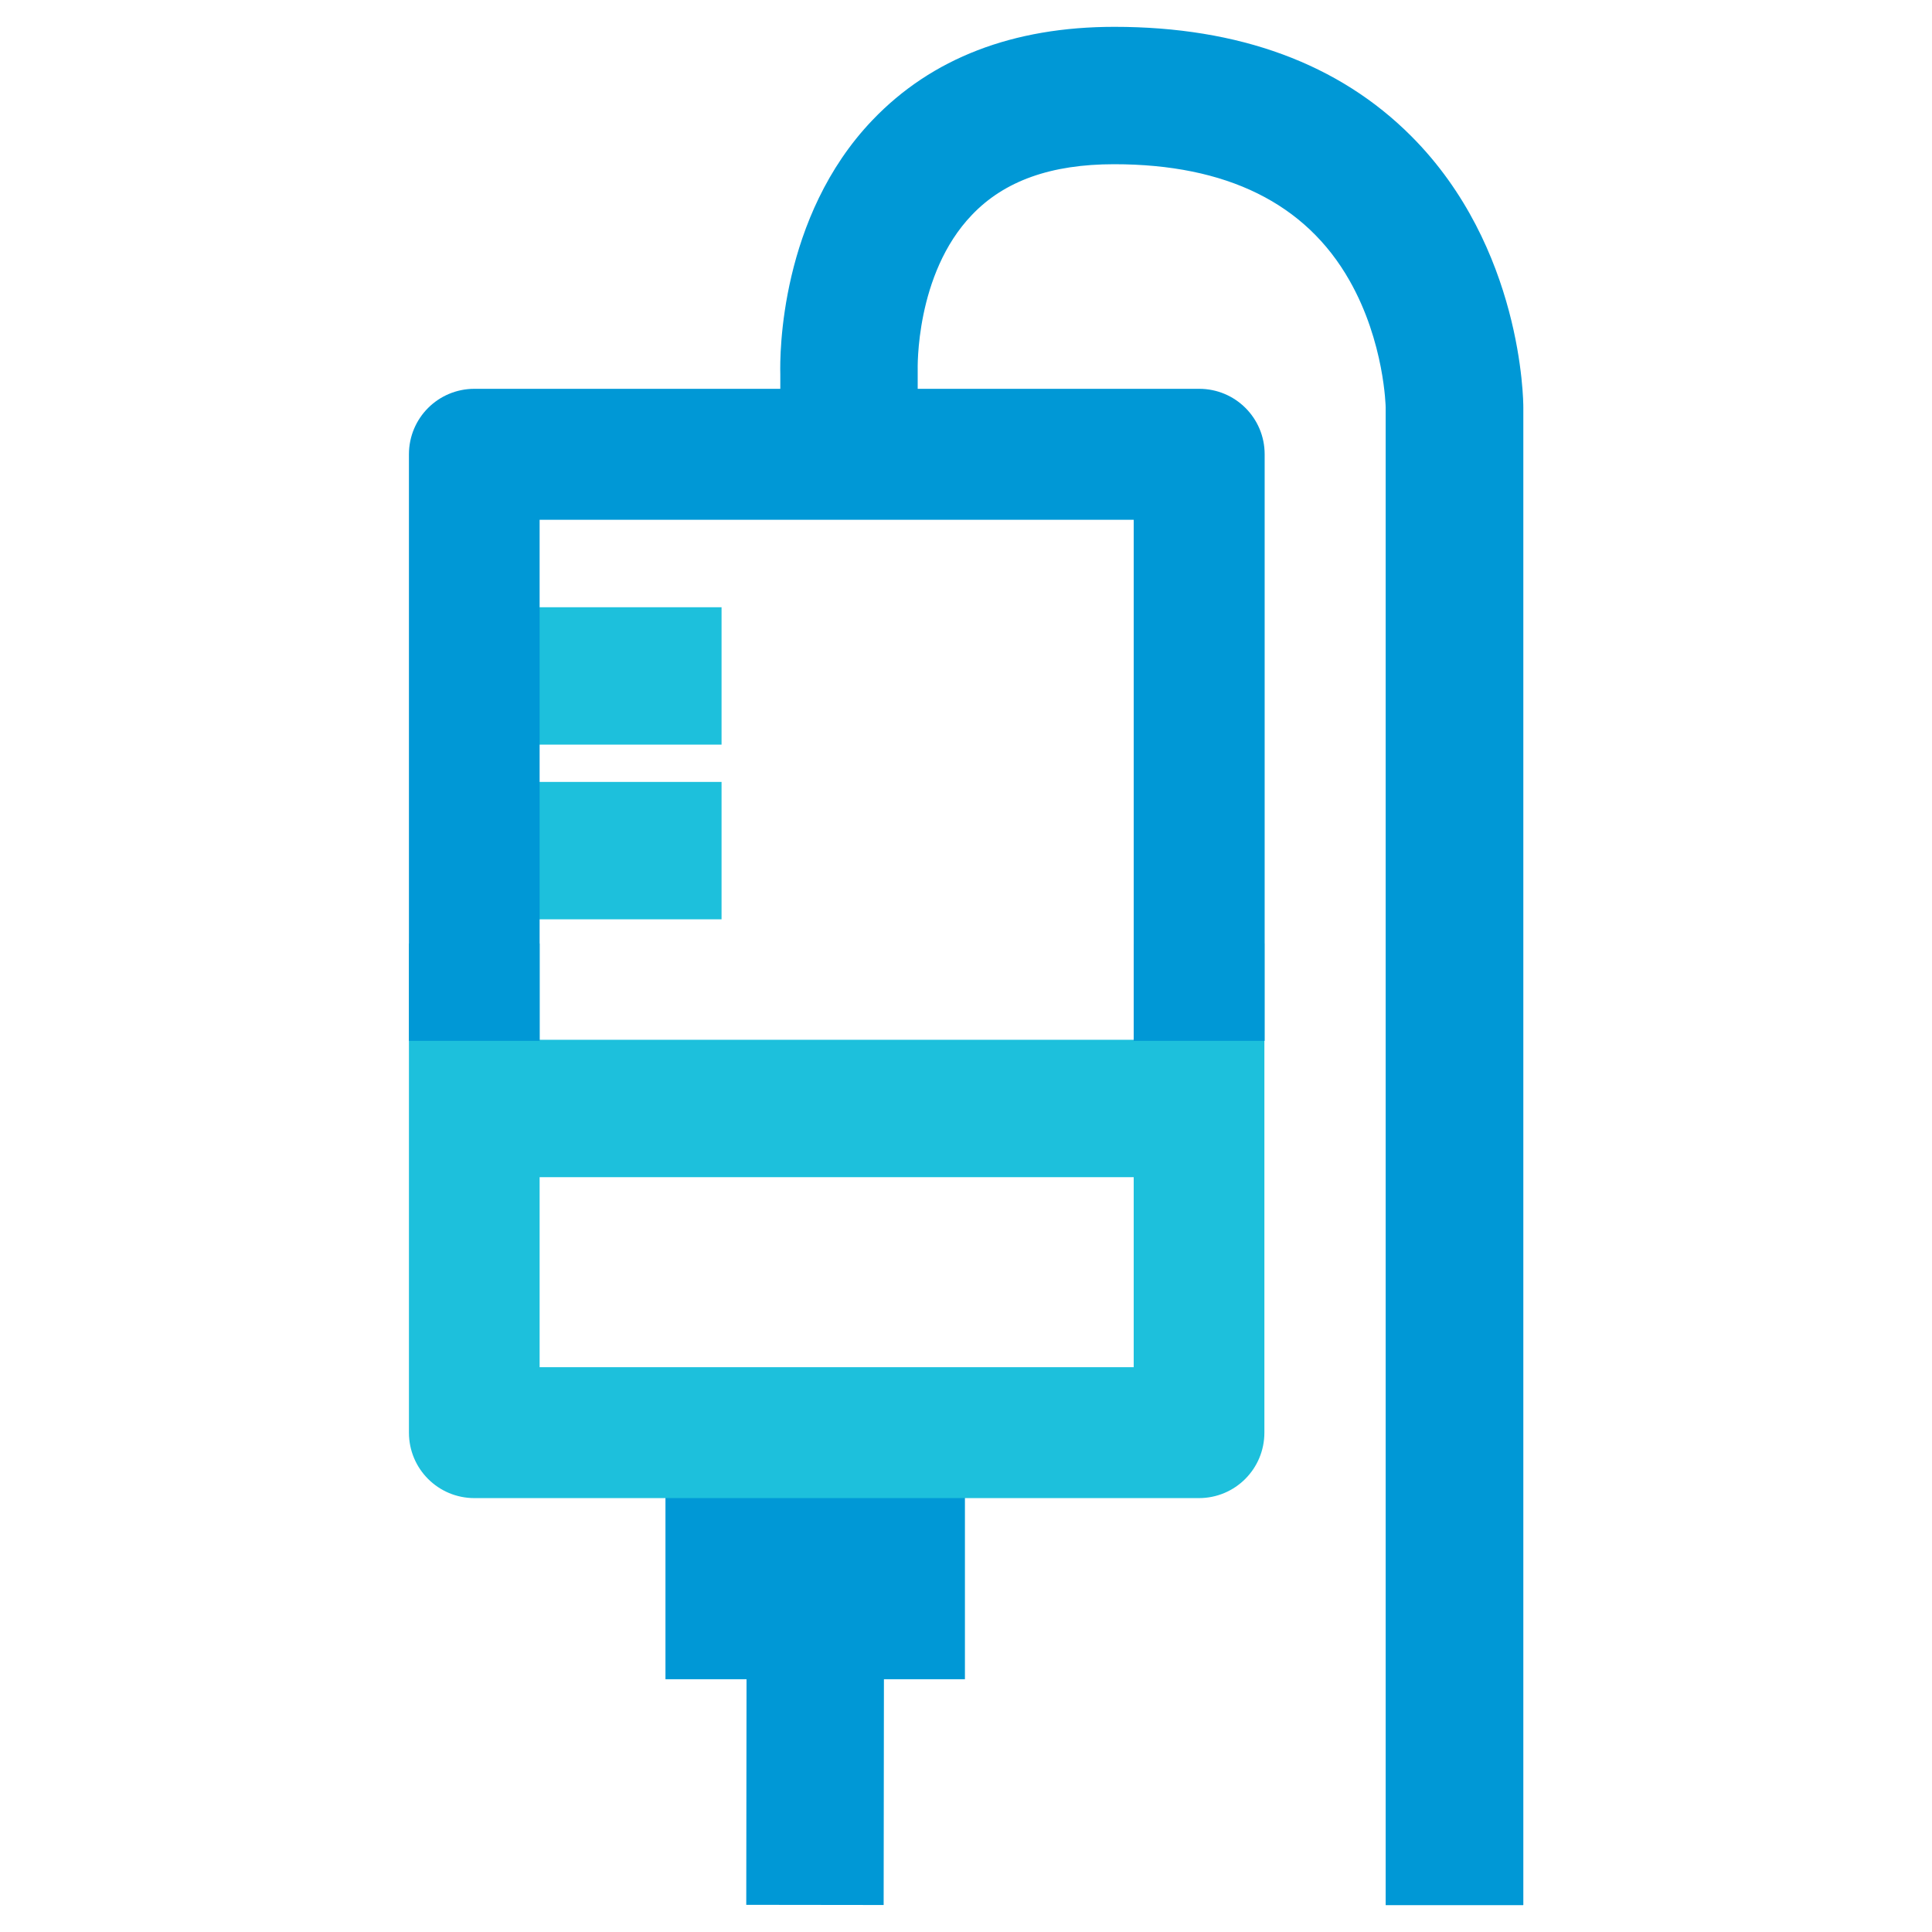
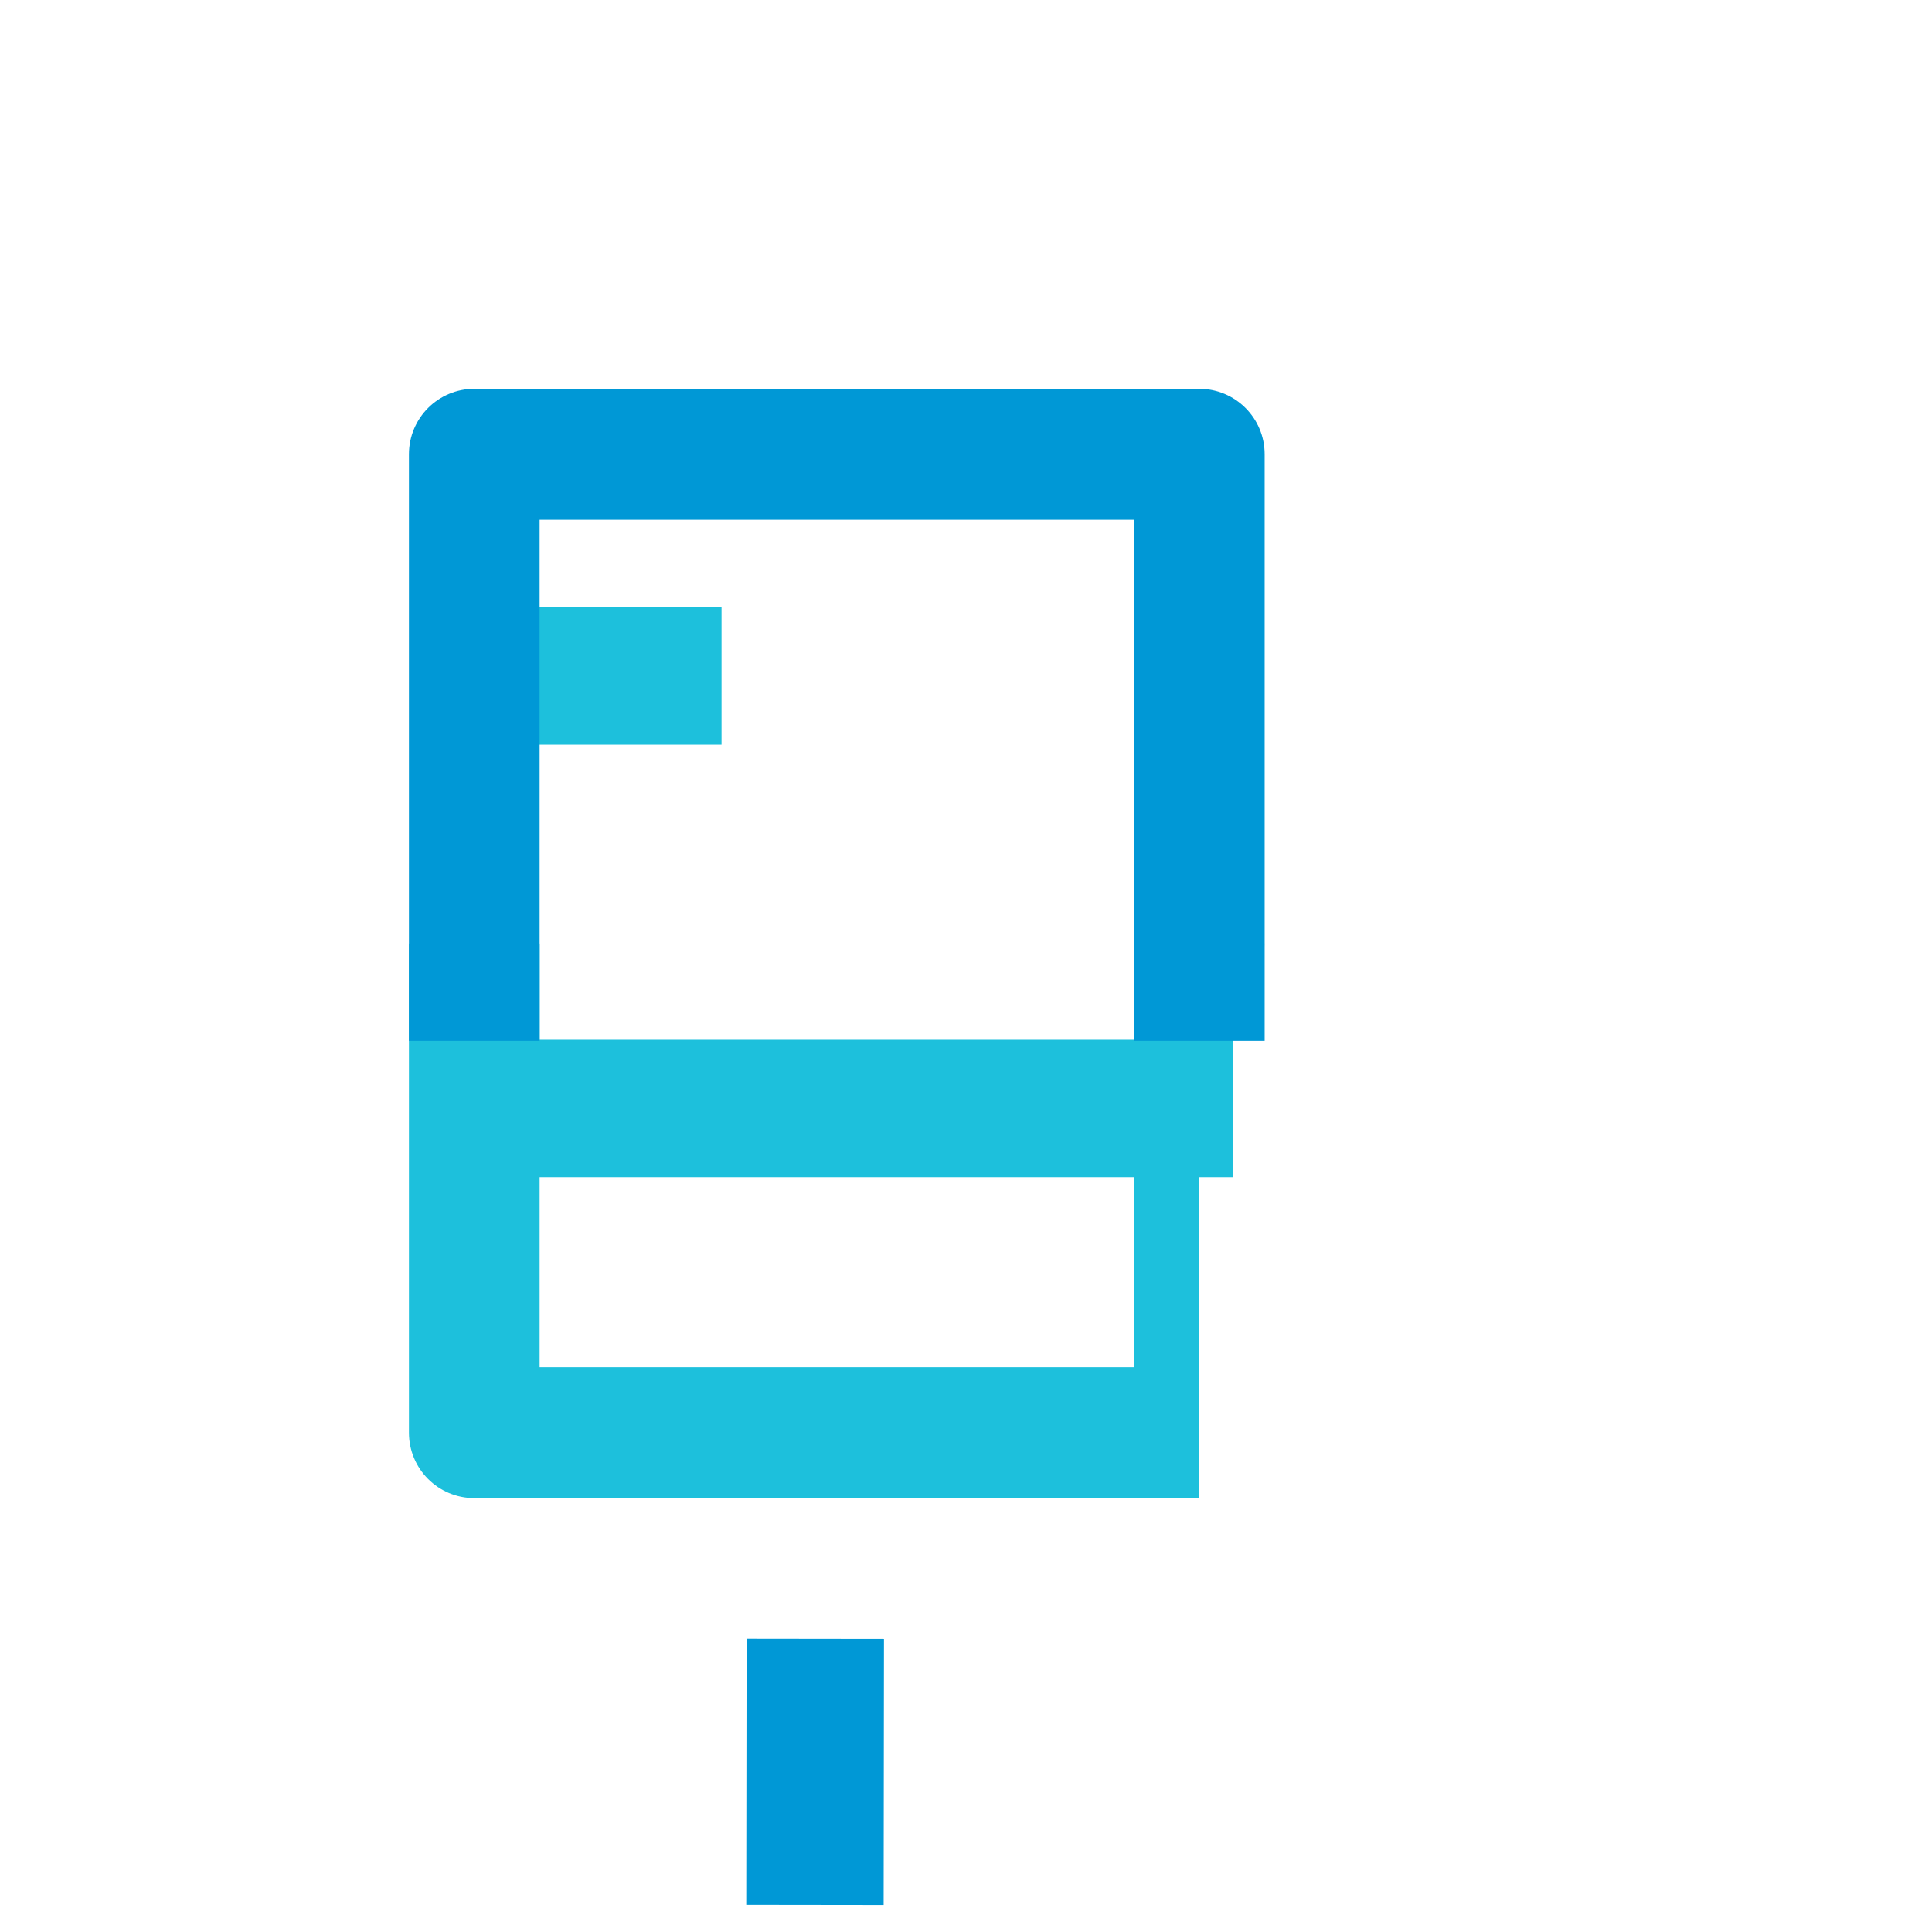
<svg xmlns="http://www.w3.org/2000/svg" id="Layer_1" viewBox="0 0 72 72">
  <defs>
    <style>.cls-1{fill:#1dc0dc;}.cls-2{fill:#0098d6;}</style>
  </defs>
  <g id="Blood_Transfusion_-_Colour">
-     <rect class="cls-2" x="24.8" y="53.39" width="11.16" height="9.19" />
-     <path class="cls-2" d="M56.76,71h-5.12V15.18s-.04-2.43-1.35-4.73c-1.63-2.87-4.58-4.33-8.77-4.33-2.35,0-4.09.62-5.3,1.89-2.12,2.21-2.02,5.75-2.02,5.78v.12s0,4.03,0,4.03h-5.12s0-4,0-4c-.02-.72-.02-5.86,3.44-9.47,2.2-2.3,5.23-3.47,9.01-3.47,4.64,0,8.37,1.37,11.07,4.08,4.13,4.14,4.17,9.86,4.17,10.1v55.81Z" />
    <rect class="cls-1" x="16.77" y="38.75" width="29.17" height="5.12" />
-     <rect class="cls-1" x="17.67" y="29.14" width="9.22" height="5.12" />
    <rect class="cls-1" x="17.67" y="22.63" width="9.22" height="5.12" />
-     <path class="cls-1" d="M44.69,55.83h-27.01c-1.35,0-2.44-1.09-2.44-2.44v-18.23h4.87v15.79h22.14v-15.79h4.87v18.23c0,1.35-1.09,2.44-2.44,2.44" />
+     <path class="cls-1" d="M44.69,55.83h-27.01c-1.35,0-2.44-1.09-2.44-2.44v-18.23h4.87v15.79h22.14v-15.79h4.87c0,1.35-1.09,2.44-2.44,2.44" />
    <path class="cls-2" d="M47.12,38.79h-4.87v-19.42h-22.14v19.42h-4.87v-21.86c0-1.35,1.09-2.44,2.44-2.44h27.01c1.35,0,2.44,1.09,2.44,2.44v21.86Z" />
    <rect class="cls-2" x="25.42" y="63.48" width="9.91" height="5.12" transform="translate(-35.7 96.33) rotate(-89.93)" />
  </g>
</svg>